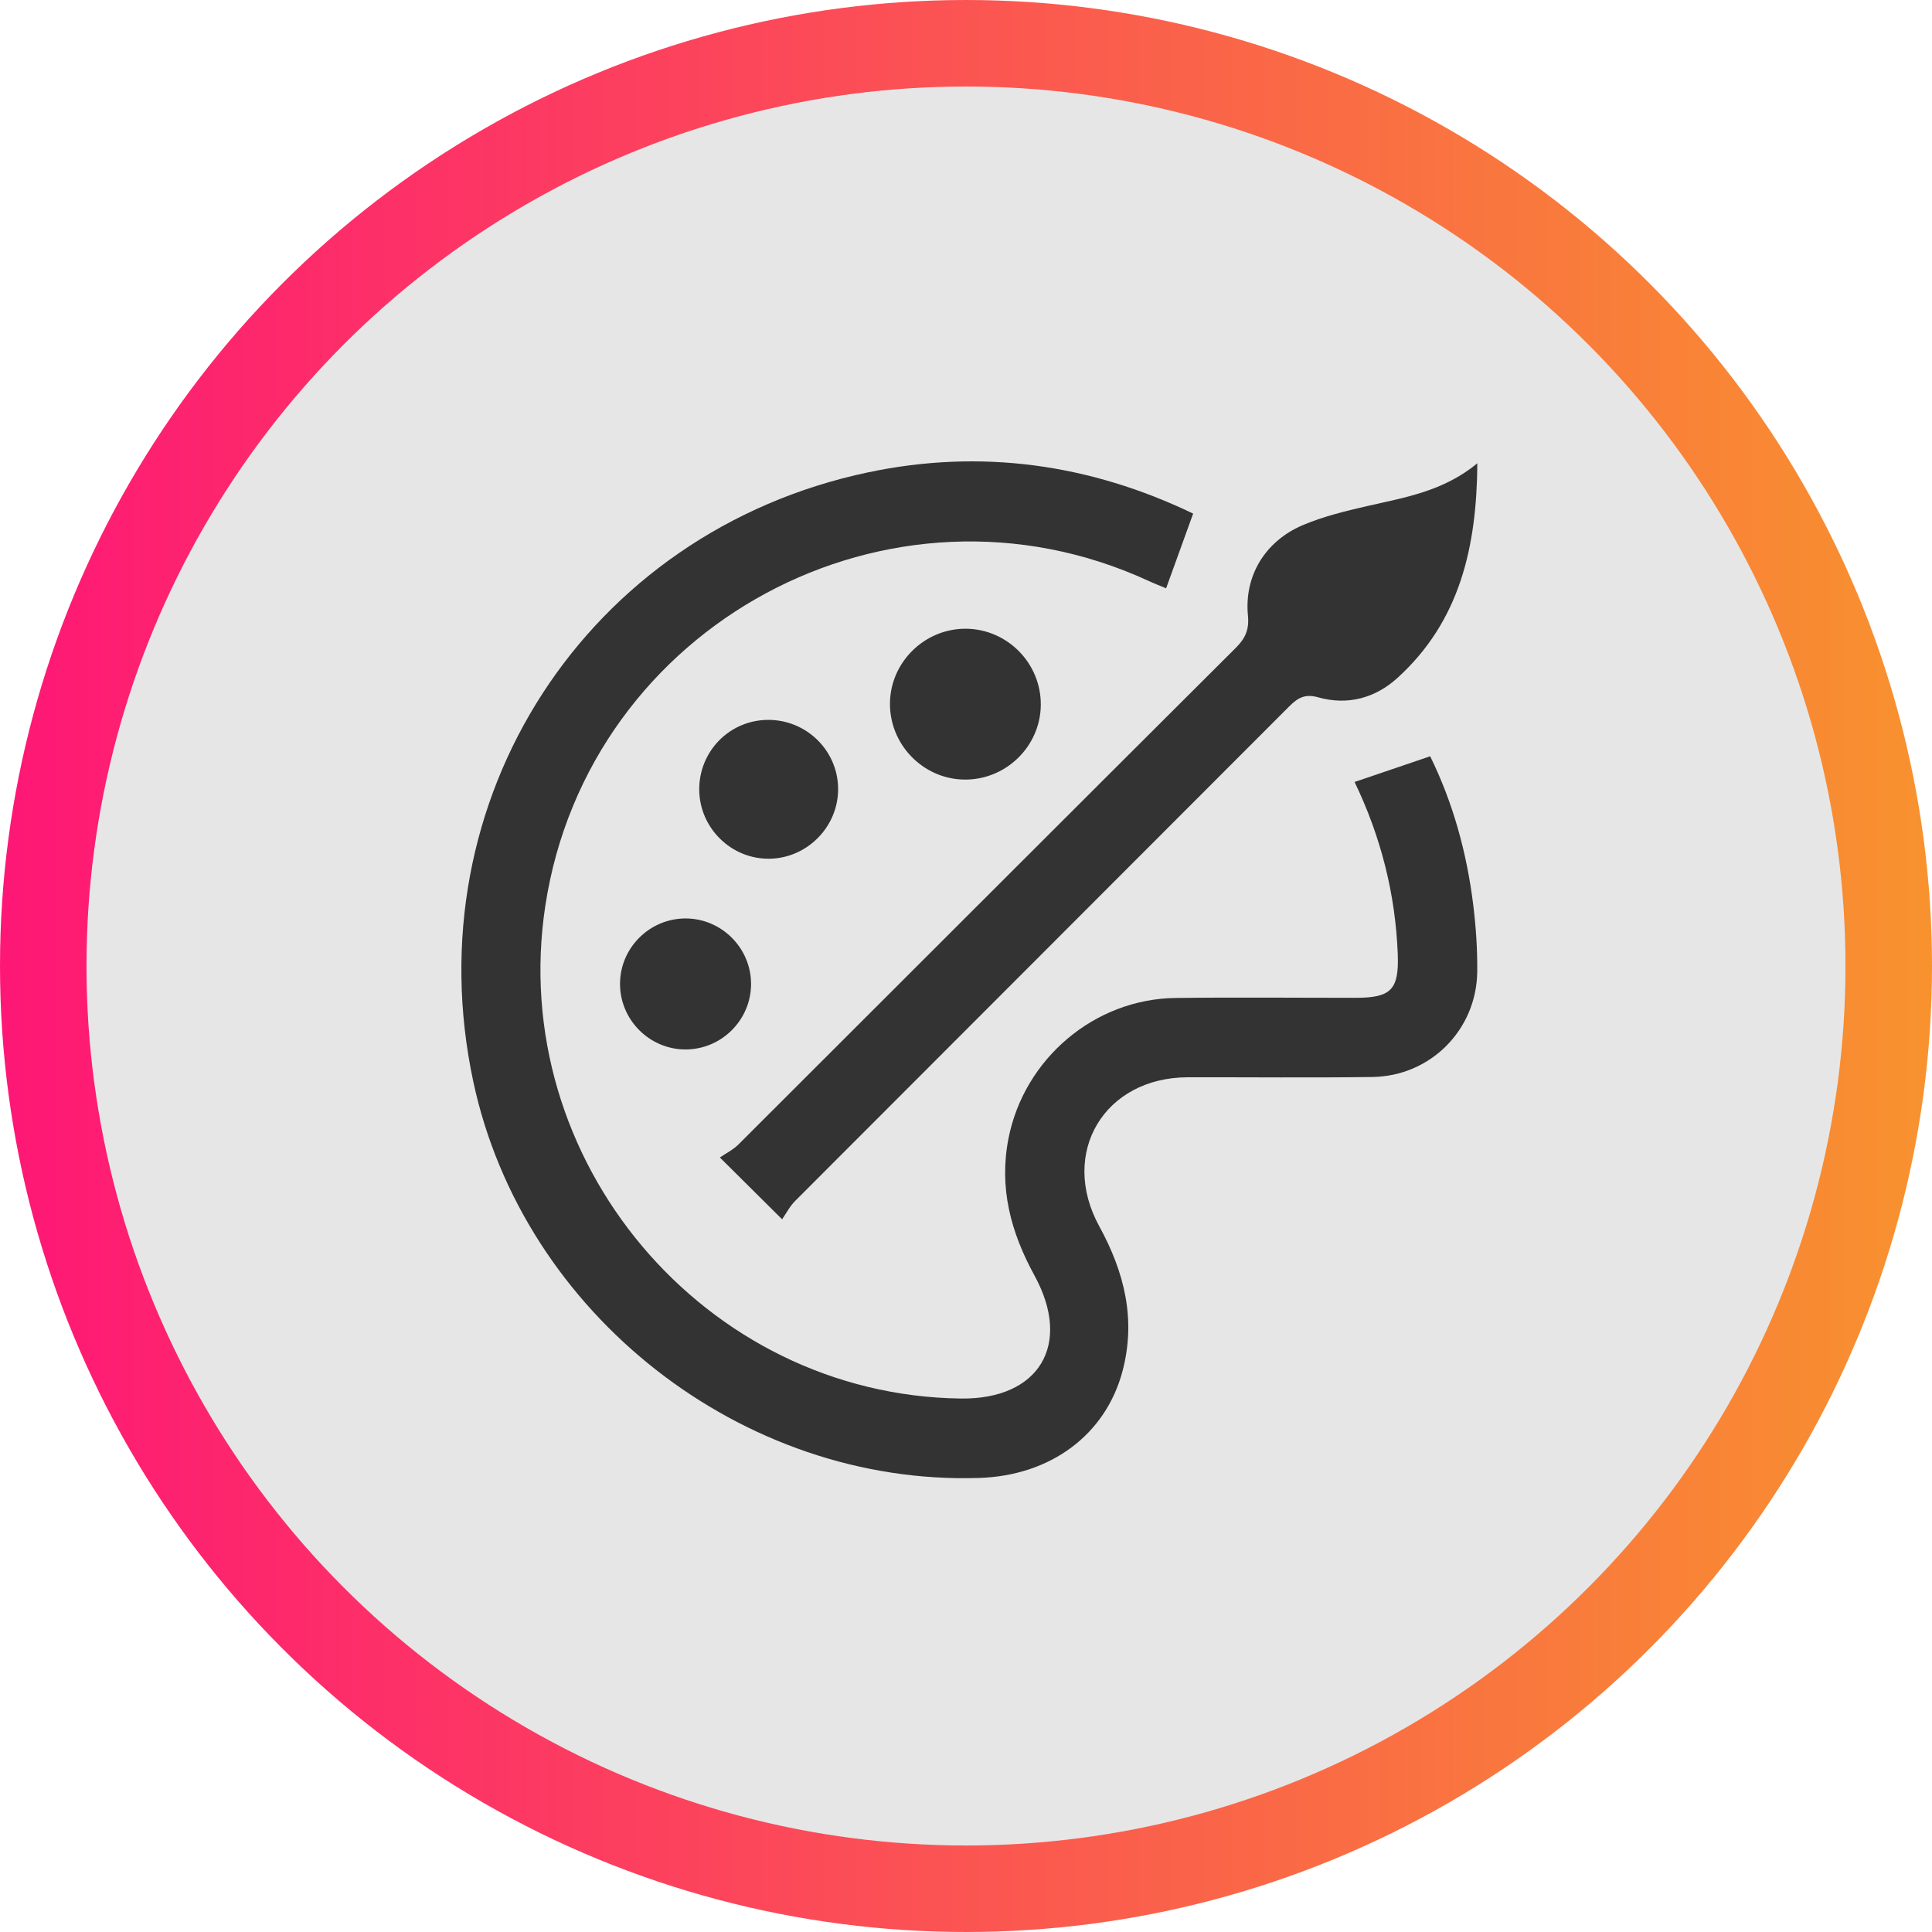
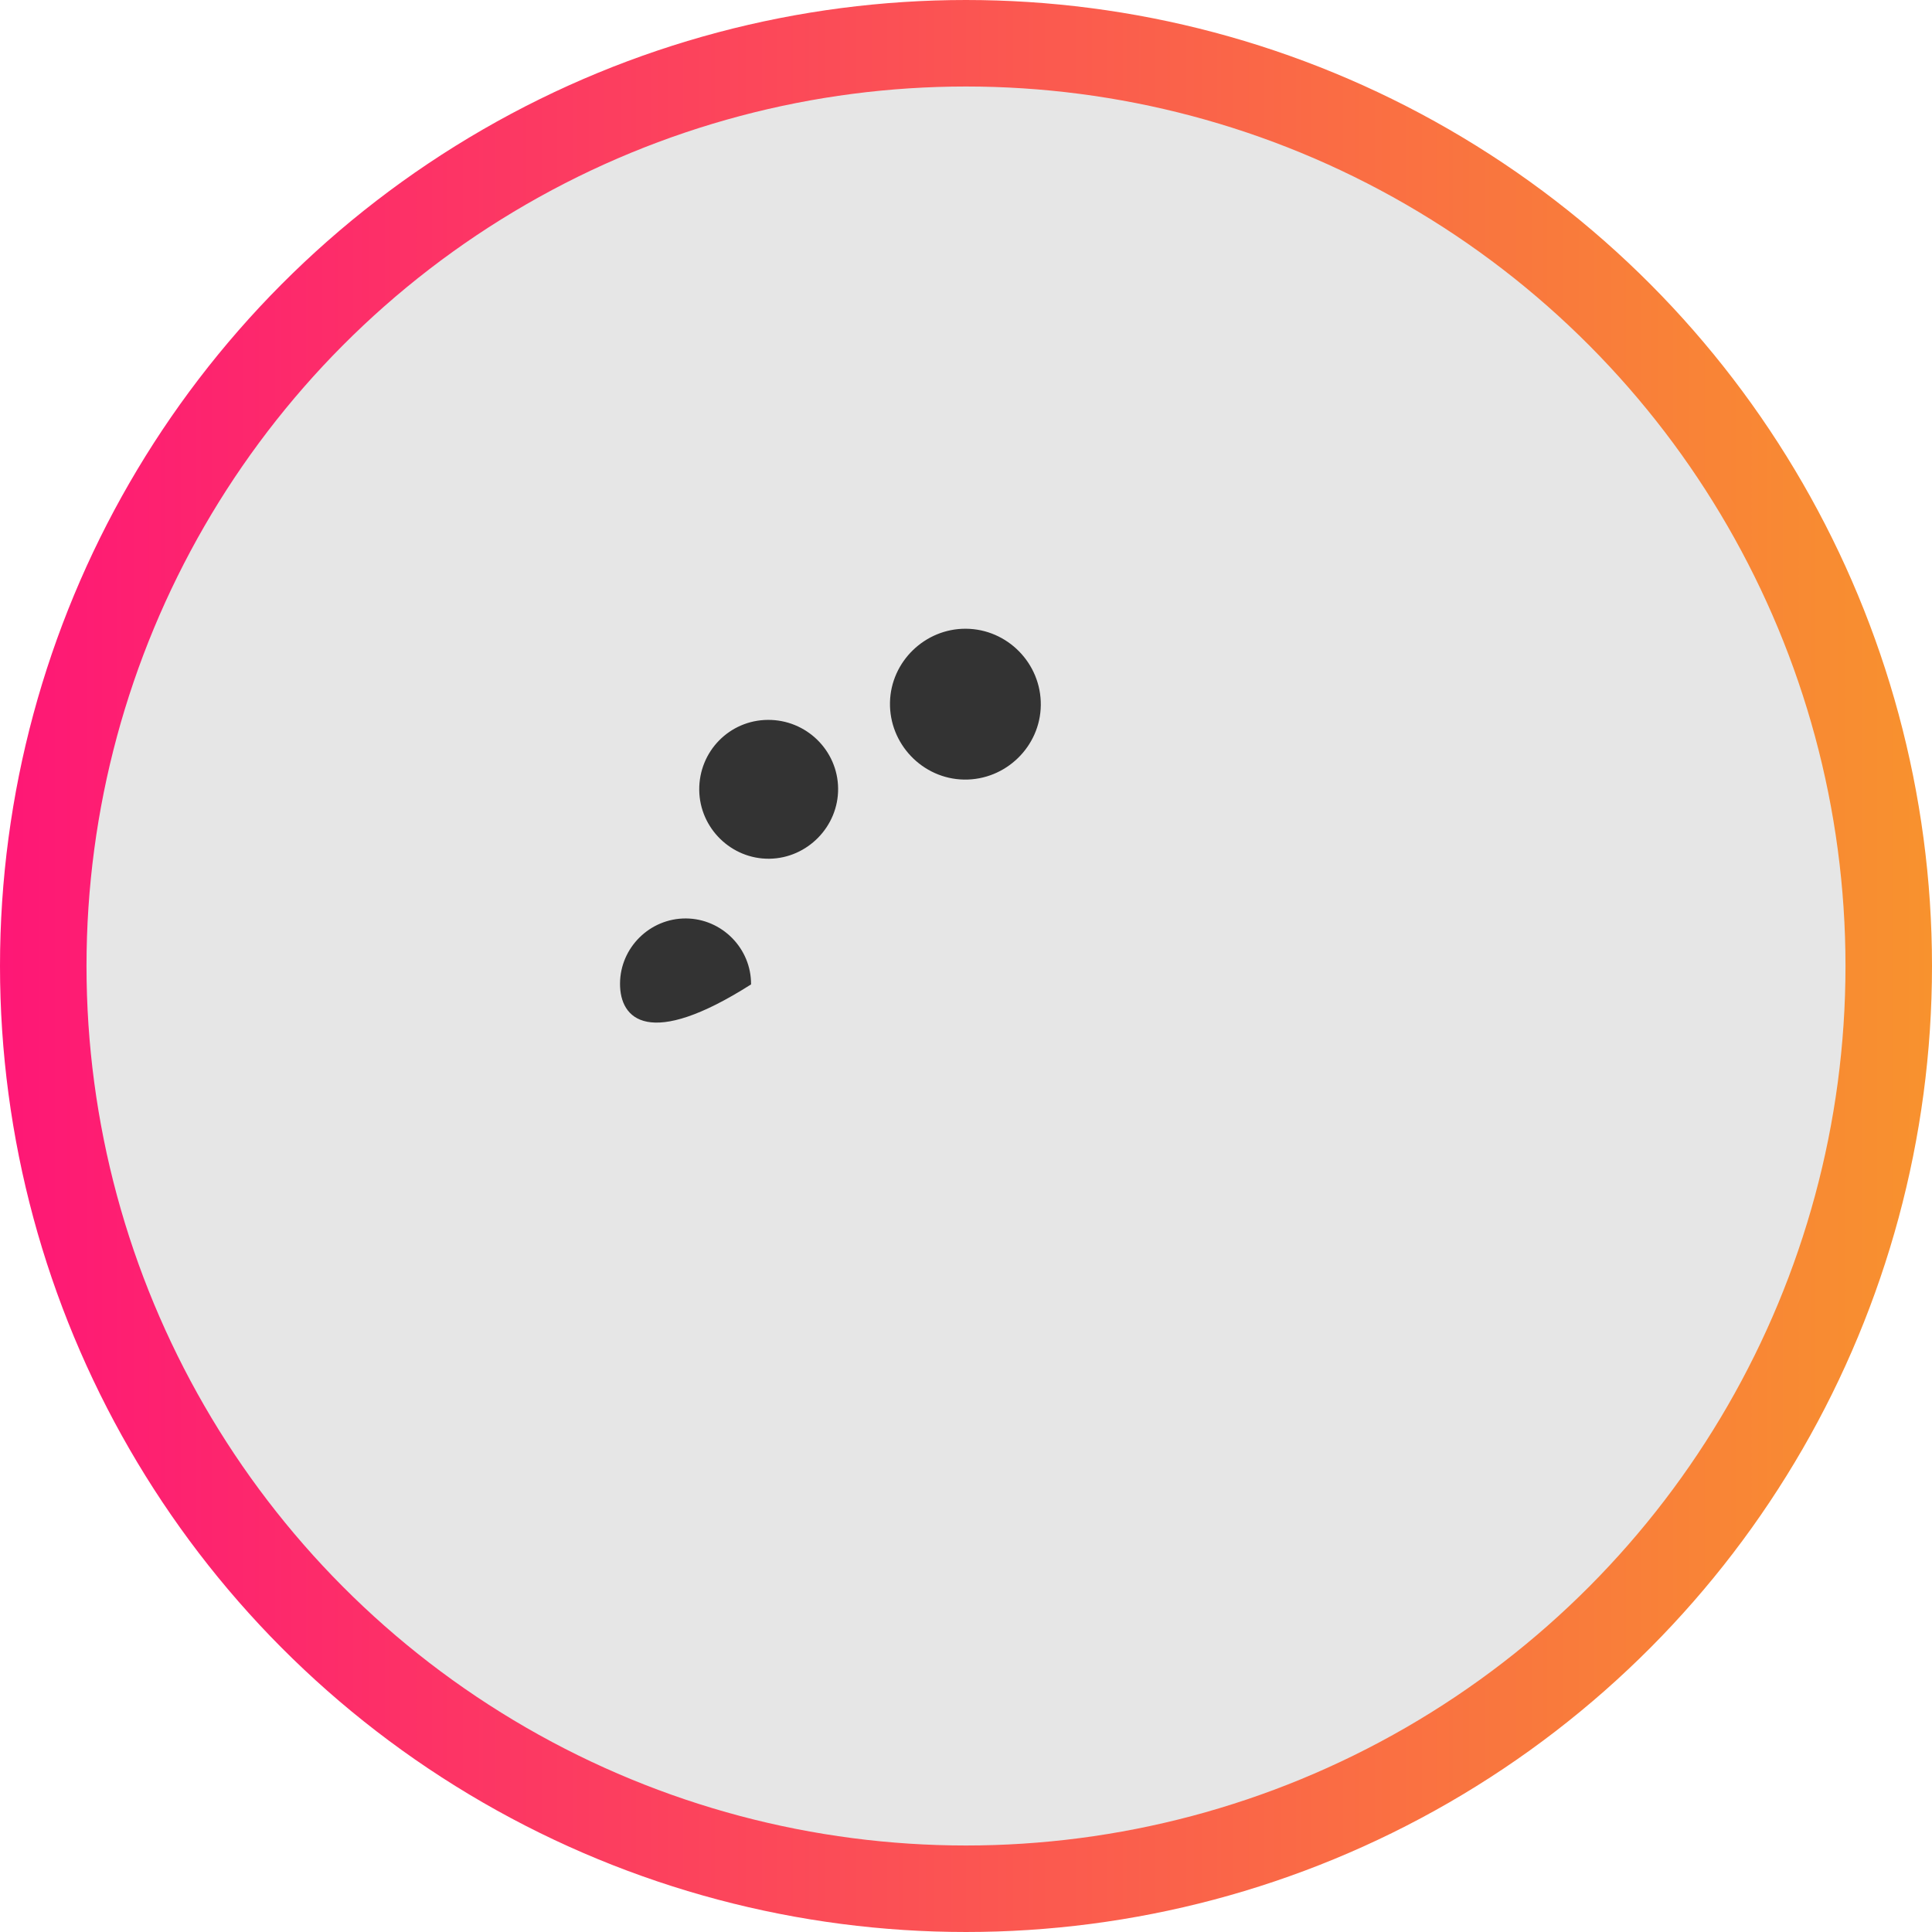
<svg xmlns="http://www.w3.org/2000/svg" width="67" height="67" viewBox="0 0 67 67" fill="none">
  <circle cx="33.5" cy="33.5" r="32" fill="#E6E6E6" stroke="url(#paint0_linear_276_925)" stroke-width="3" />
-   <path d="M41.377 17.811C41.049 18.718 40.755 19.53 40.44 20.402C40.262 20.328 40.039 20.241 39.822 20.141C30.863 16.022 20.409 21.651 18.913 31.399C17.557 40.236 24.424 48.386 33.323 48.5C36.031 48.535 37.191 46.636 35.874 44.232C35.051 42.729 34.639 41.192 34.973 39.483C35.514 36.722 37.947 34.645 40.763 34.609C42.851 34.582 44.938 34.604 47.026 34.603C48.24 34.601 48.52 34.322 48.473 33.088C48.393 31 47.888 29.015 46.976 27.118C47.846 26.823 48.695 26.534 49.597 26.227C50.387 27.833 50.865 29.565 51.089 31.368C51.185 32.139 51.237 32.922 51.229 33.699C51.206 35.712 49.608 37.322 47.592 37.349C45.46 37.379 43.325 37.355 41.193 37.359C38.299 37.364 36.726 39.979 38.123 42.529C38.996 44.123 39.401 45.762 38.928 47.548C38.341 49.762 36.429 51.175 33.956 51.254C25.734 51.519 18.133 45.563 16.413 37.507C14.327 27.74 20.332 18.443 30.103 16.381C34.023 15.554 37.799 16.091 41.377 17.811Z" fill="black" fill-opacity="0.78" />
-   <path d="M51.233 16.066C51.212 18.977 50.625 21.546 48.461 23.511C47.686 24.214 46.73 24.47 45.707 24.181C45.249 24.052 44.999 24.206 44.702 24.504C38.998 30.22 33.285 35.926 27.581 41.641C27.388 41.834 27.259 42.088 27.123 42.284C26.36 41.527 25.733 40.904 24.964 40.14C25.165 40.002 25.422 39.876 25.615 39.683C31.362 33.946 37.102 28.201 42.853 22.47C43.189 22.136 43.325 21.836 43.277 21.343C43.147 19.973 43.866 18.774 45.173 18.214C45.882 17.912 46.65 17.726 47.405 17.552C48.717 17.251 50.056 17.039 51.233 16.066Z" fill="black" fill-opacity="0.78" />
  <path d="M36.094 24.452C36.079 25.891 34.874 27.059 33.43 27.035C31.992 27.01 30.831 25.797 30.864 24.353C30.896 22.942 32.078 21.797 33.493 21.804C34.936 21.812 36.109 23.007 36.094 24.452Z" fill="black" fill-opacity="0.78" />
  <path d="M24.249 27.395C24.237 26.059 25.295 24.976 26.625 24.965C27.957 24.954 29.05 26.018 29.065 27.34C29.08 28.658 28.002 29.763 26.681 29.78C25.36 29.796 24.262 28.719 24.249 27.395Z" fill="black" fill-opacity="0.78" />
-   <path d="M26.046 34.138C26.037 35.386 25.008 36.401 23.759 36.394C22.512 36.387 21.494 35.355 21.502 34.107C21.509 32.859 22.54 31.844 23.789 31.851C25.037 31.86 26.054 32.889 26.046 34.138Z" fill="black" fill-opacity="0.78" />
+   <path d="M26.046 34.138C22.512 36.387 21.494 35.355 21.502 34.107C21.509 32.859 22.54 31.844 23.789 31.851C25.037 31.86 26.054 32.889 26.046 34.138Z" fill="black" fill-opacity="0.78" />
  <defs>
    <linearGradient id="paint0_linear_276_925" x1="0" y1="33.5" x2="67" y2="33.5" gradientUnits="userSpaceOnUse">
      <stop stop-color="#FE1776" />
      <stop offset="1" stop-color="#F8922E" />
    </linearGradient>
  </defs>
</svg>